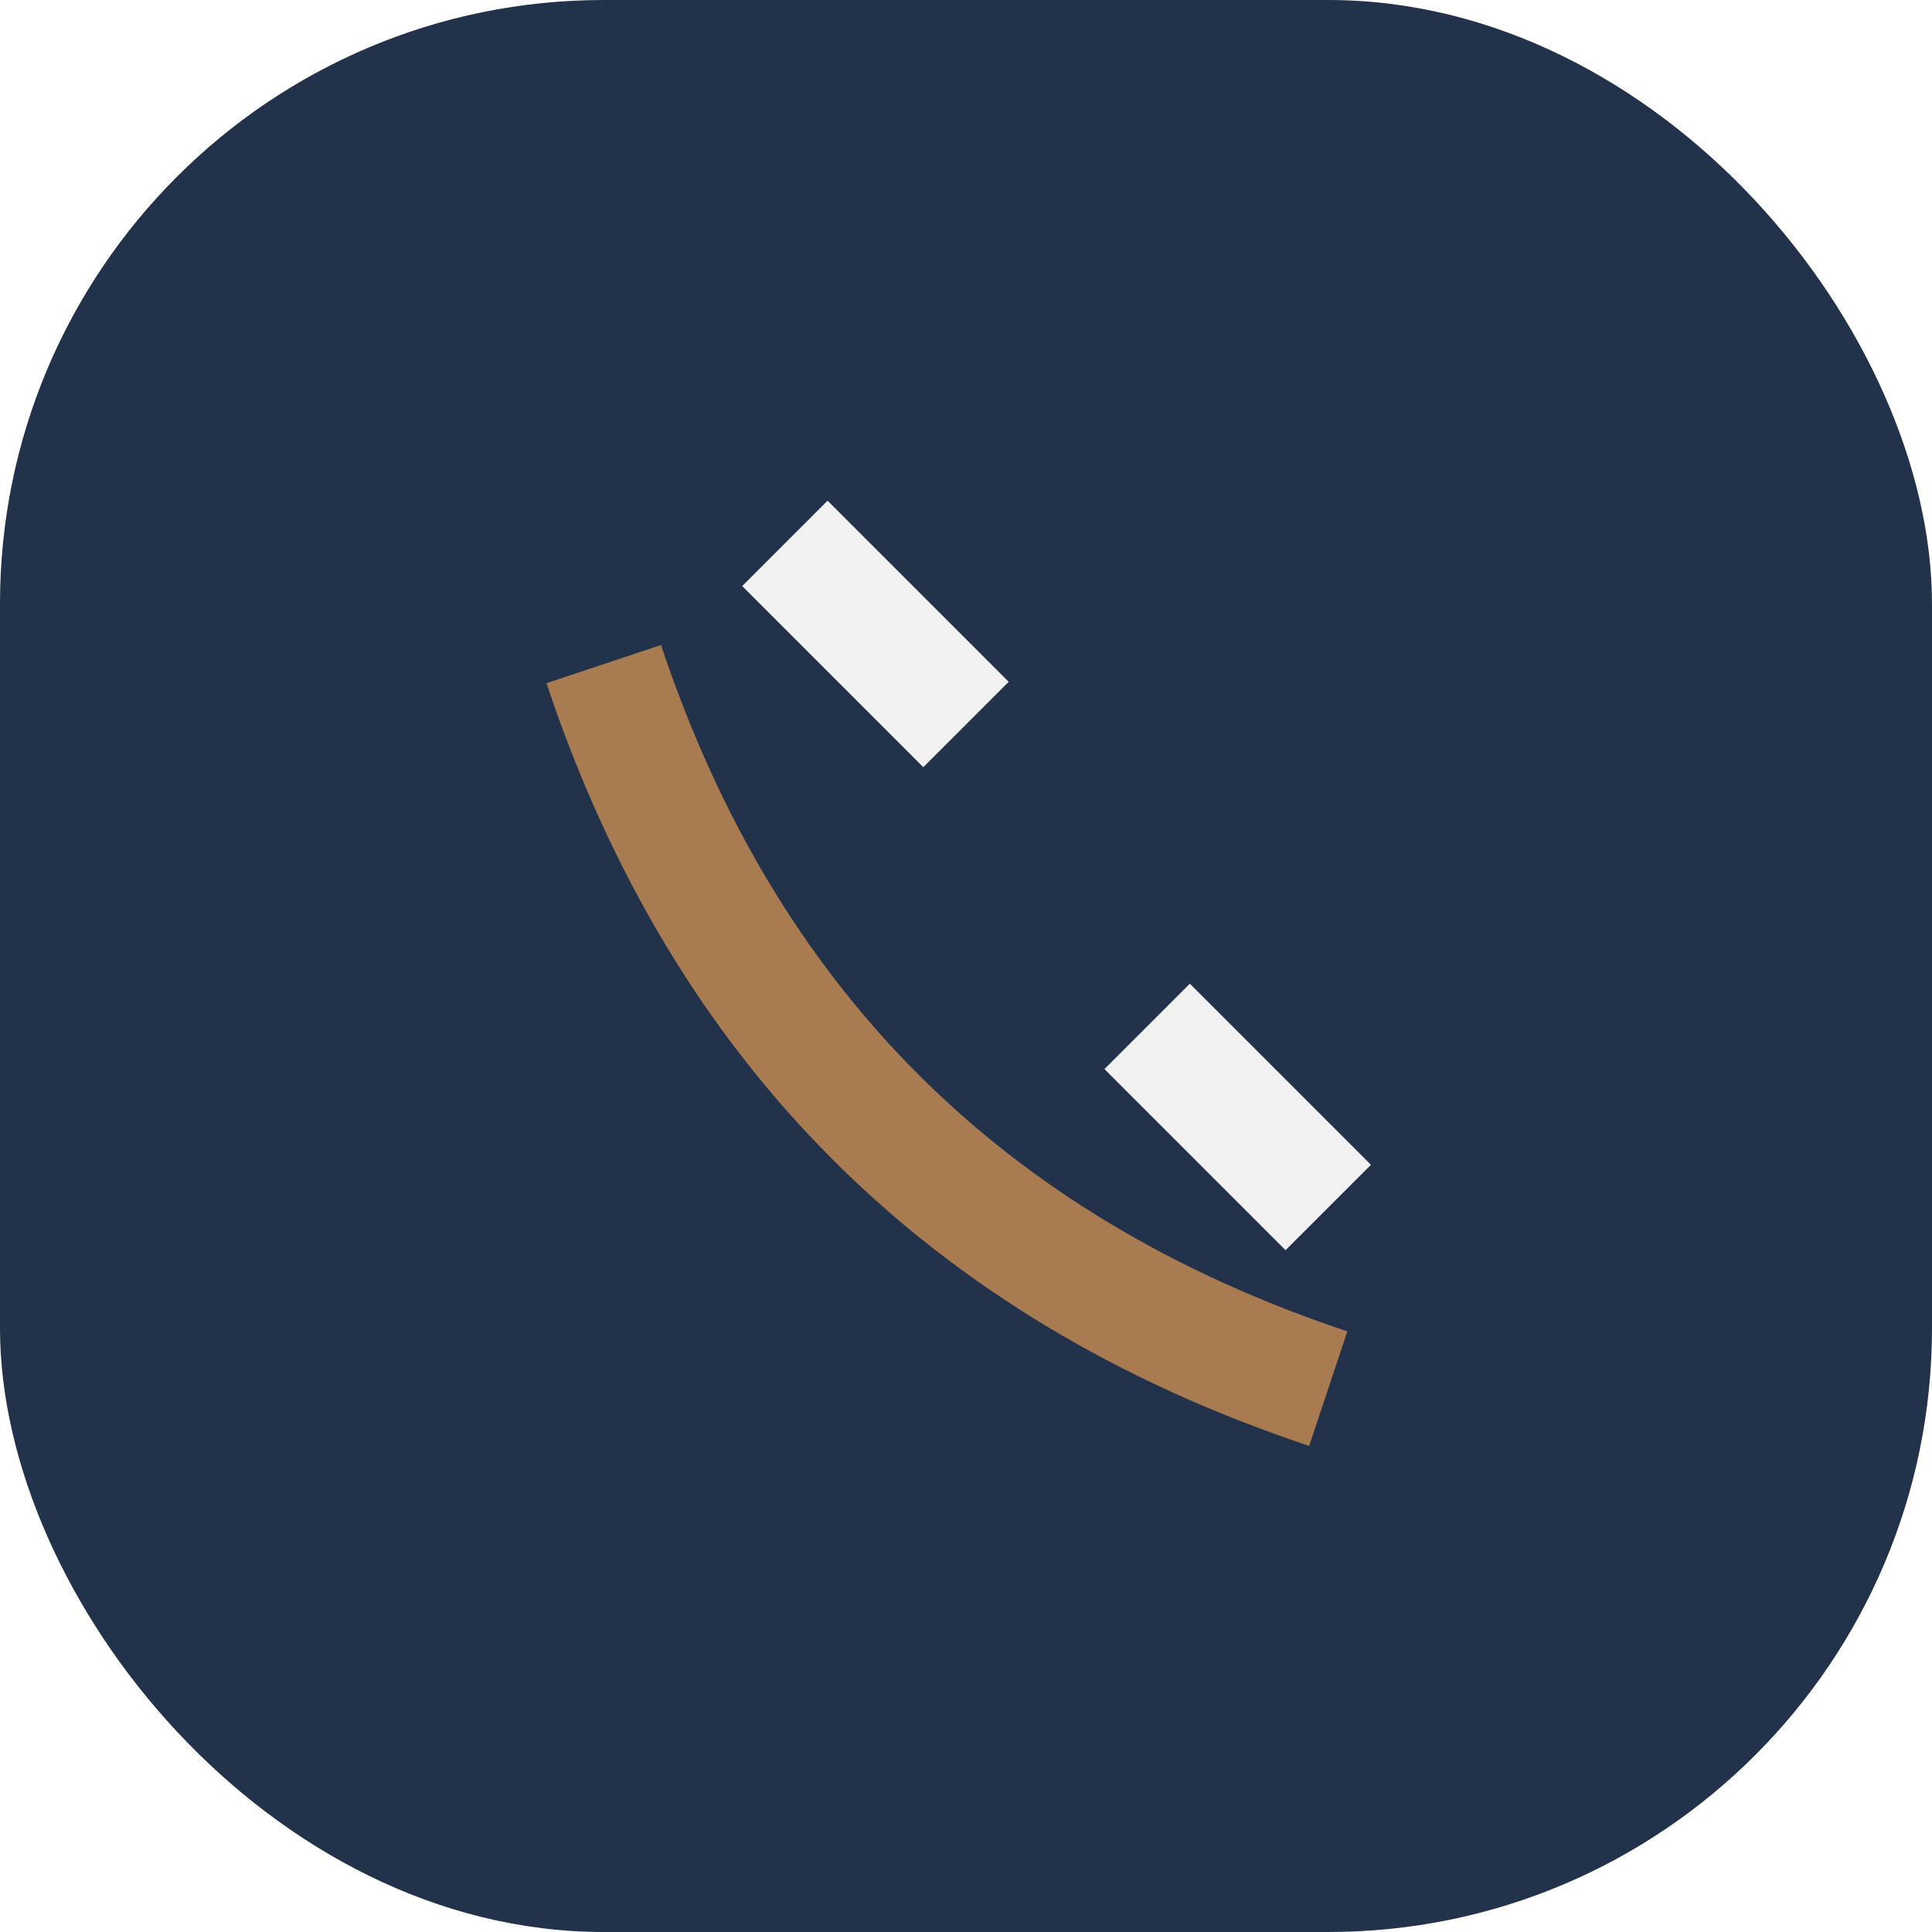
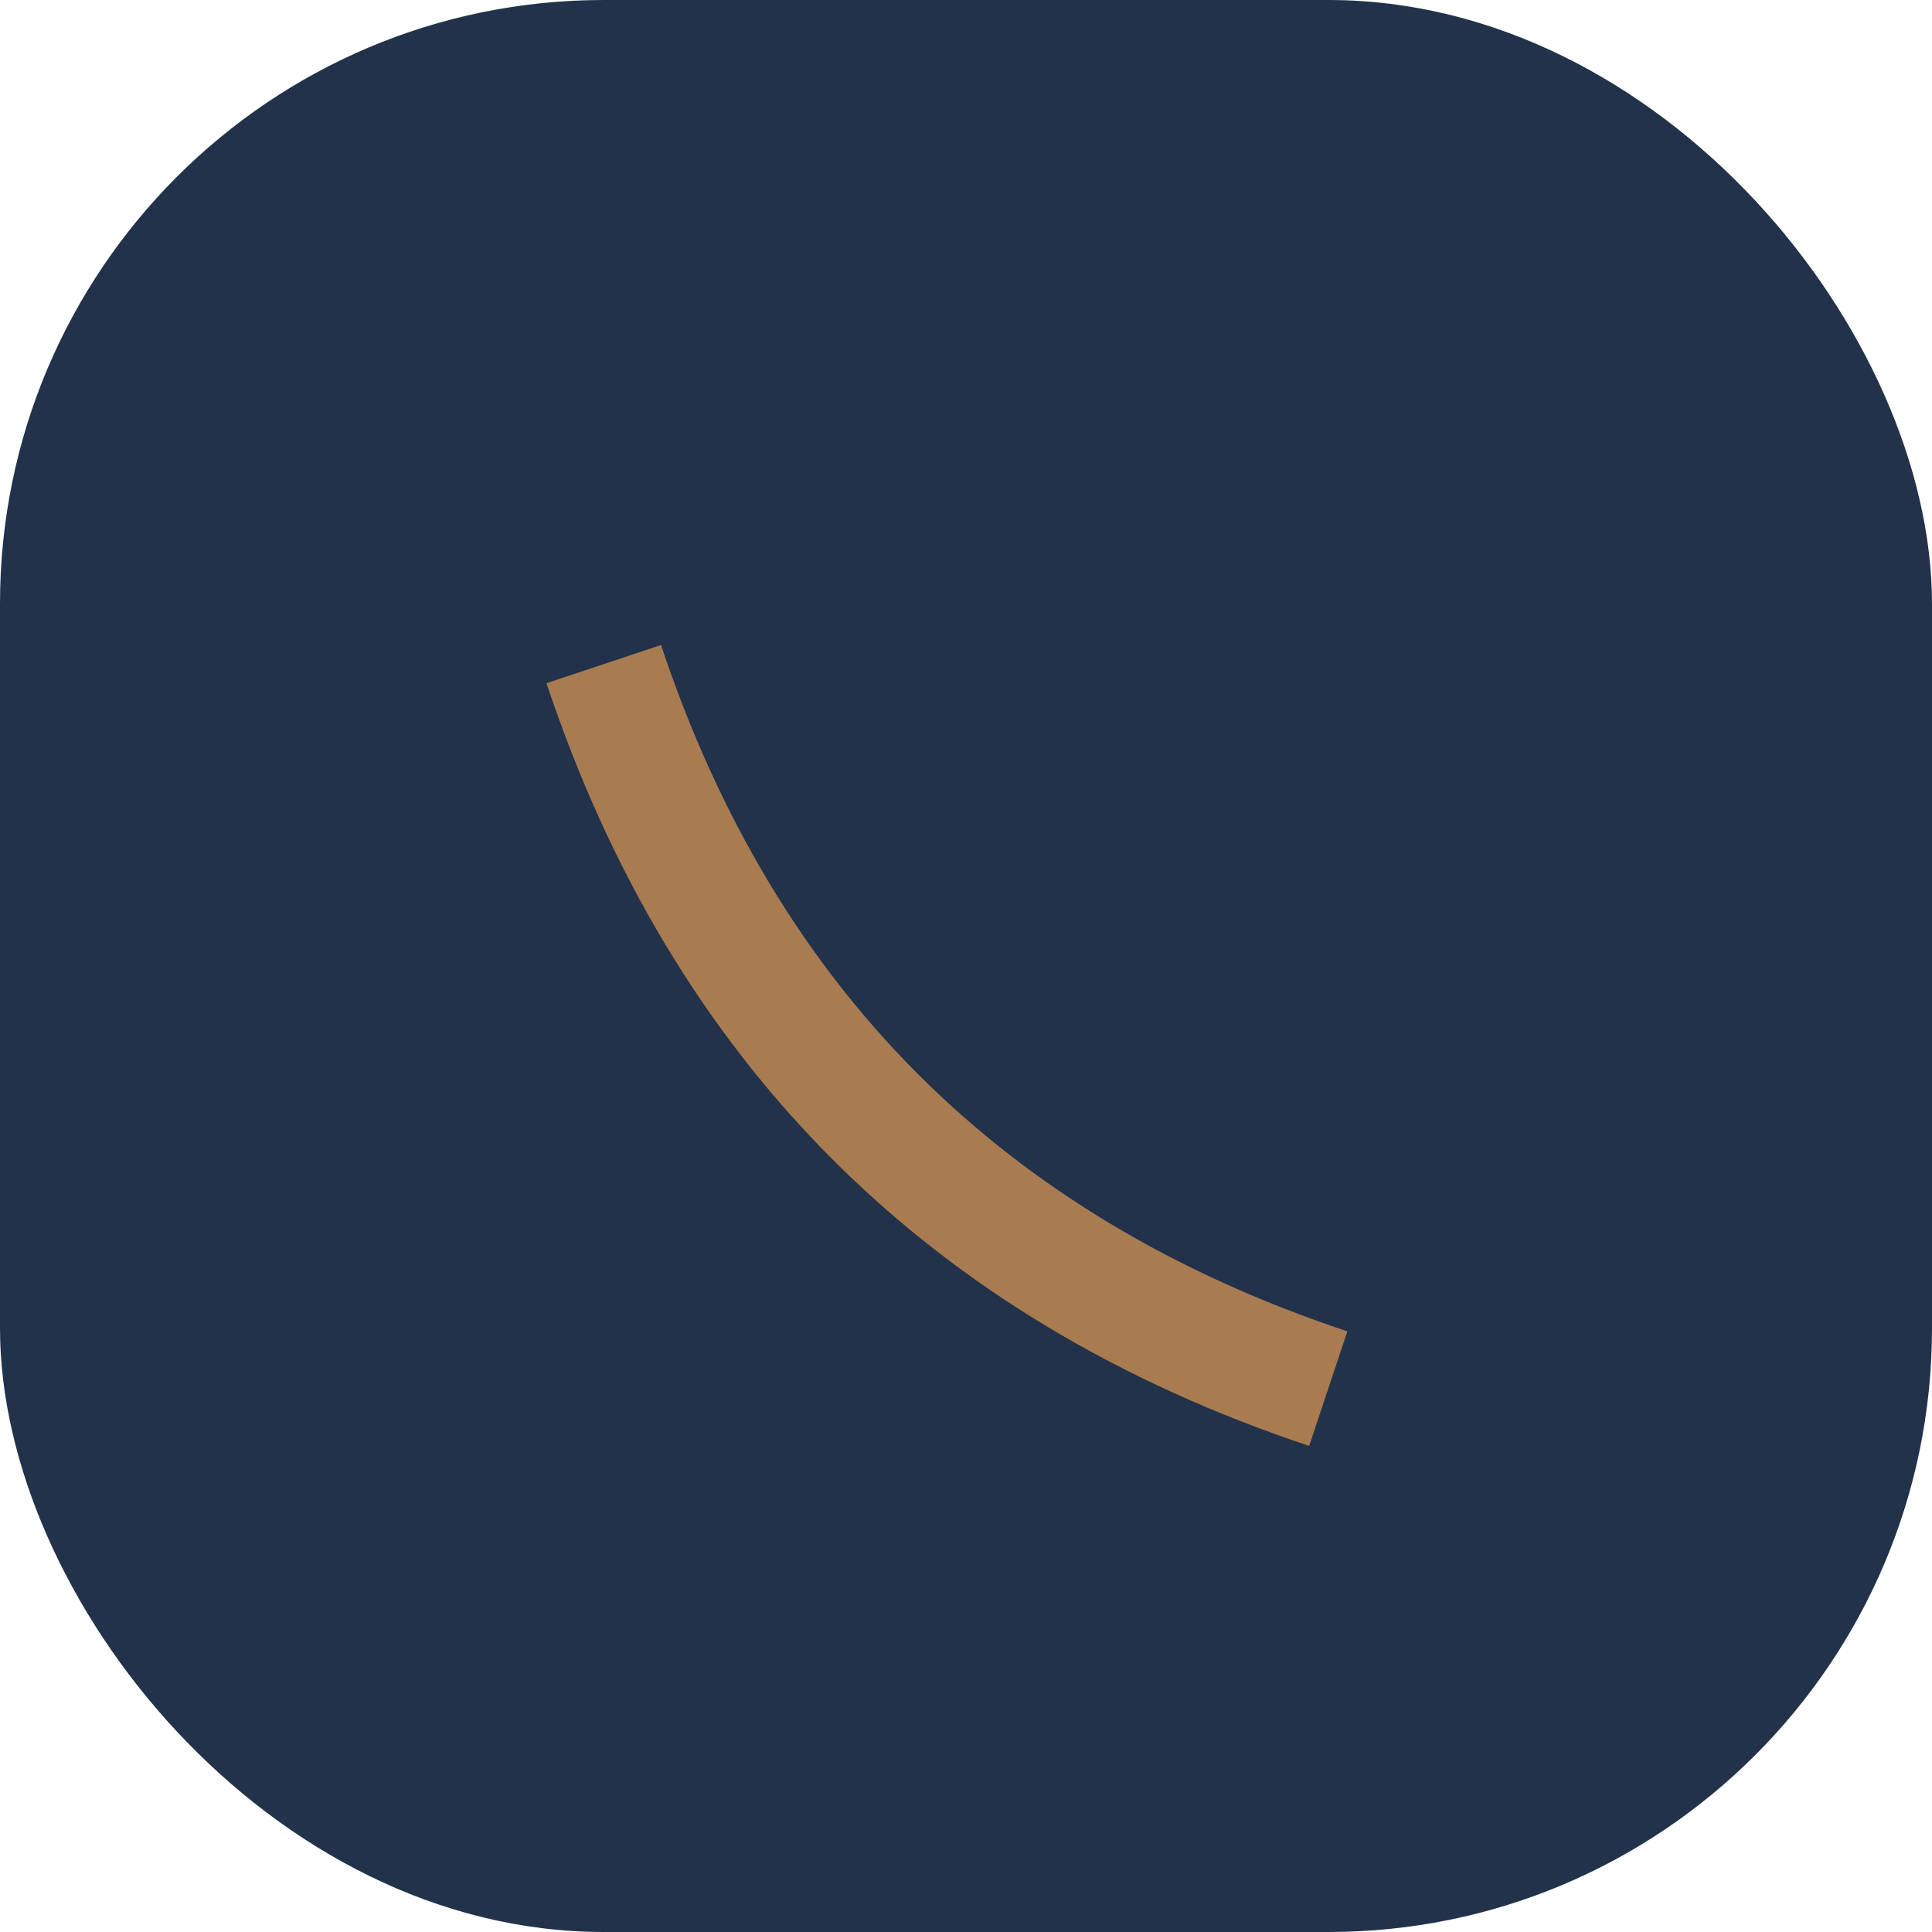
<svg xmlns="http://www.w3.org/2000/svg" width="32" height="32" viewBox="0 0 32 32">
  <rect width="32" height="32" rx="10" fill="#21324A" />
  <path d="M10 11c2 6 6 10 12 12" stroke="#A97B50" stroke-width="2" fill="none" />
-   <path d="M19 17l3 3m-9-11l3 3" stroke="#F2F2F2" stroke-width="2" />
</svg>